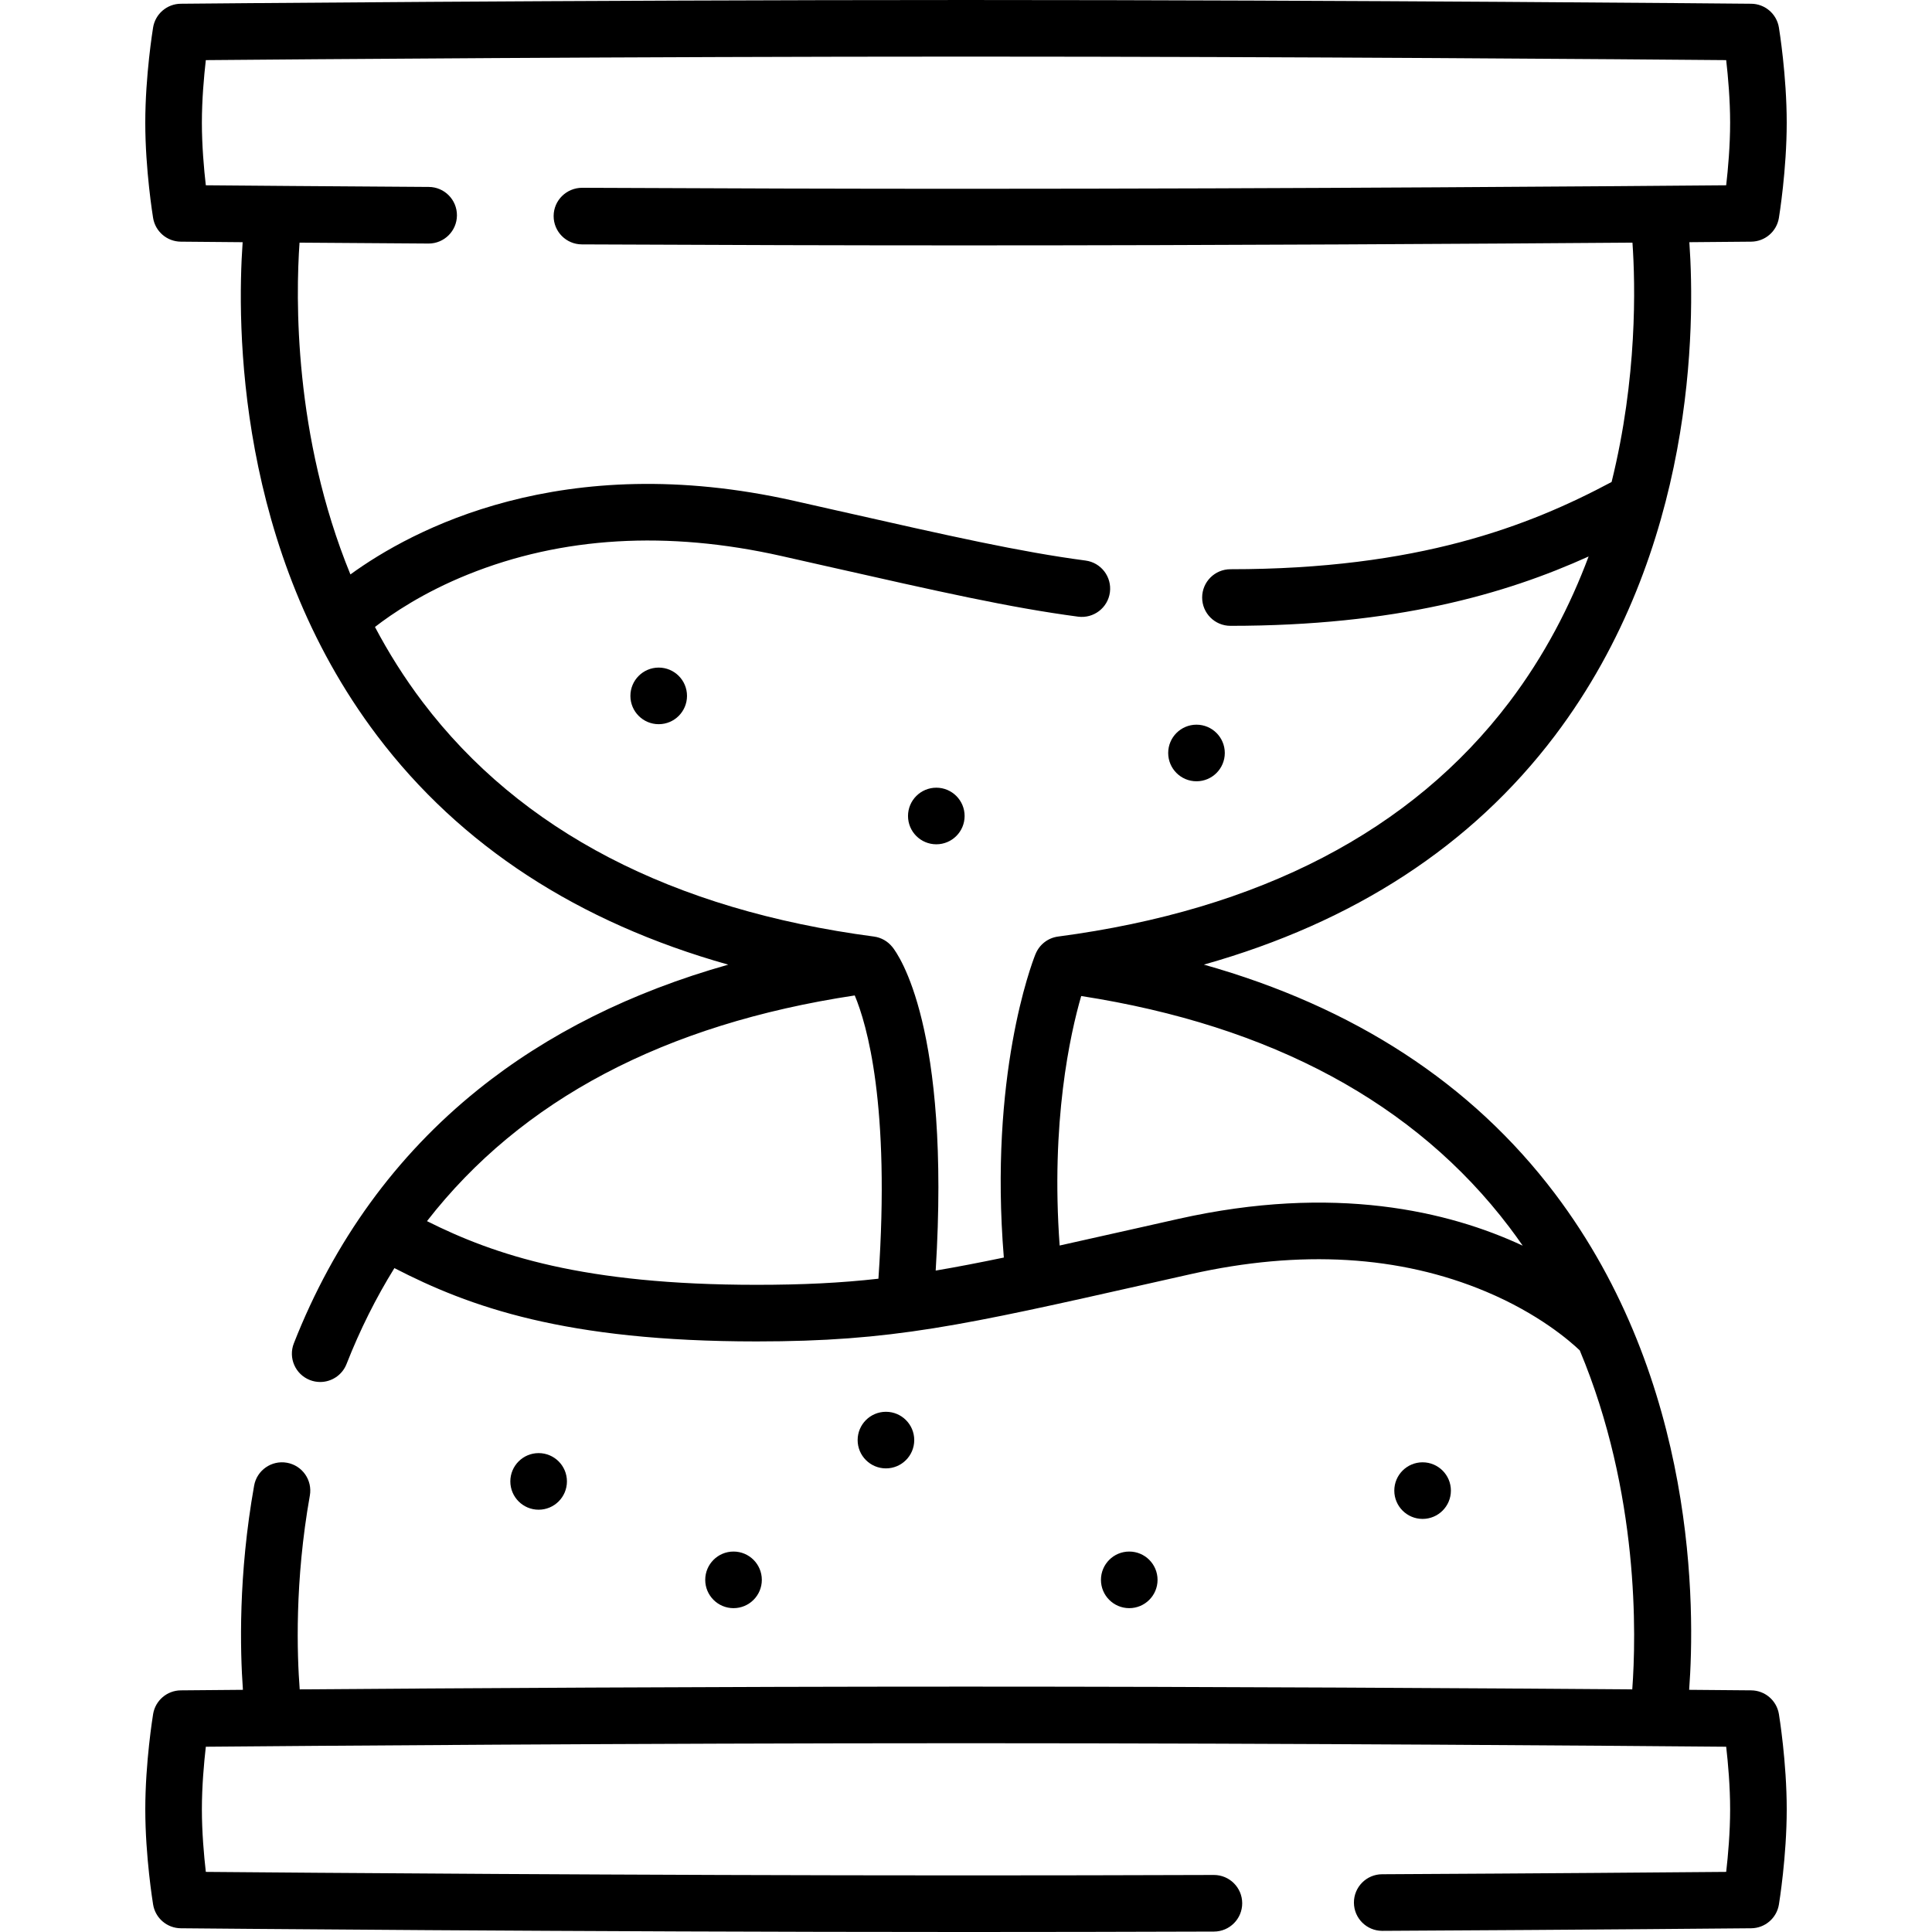
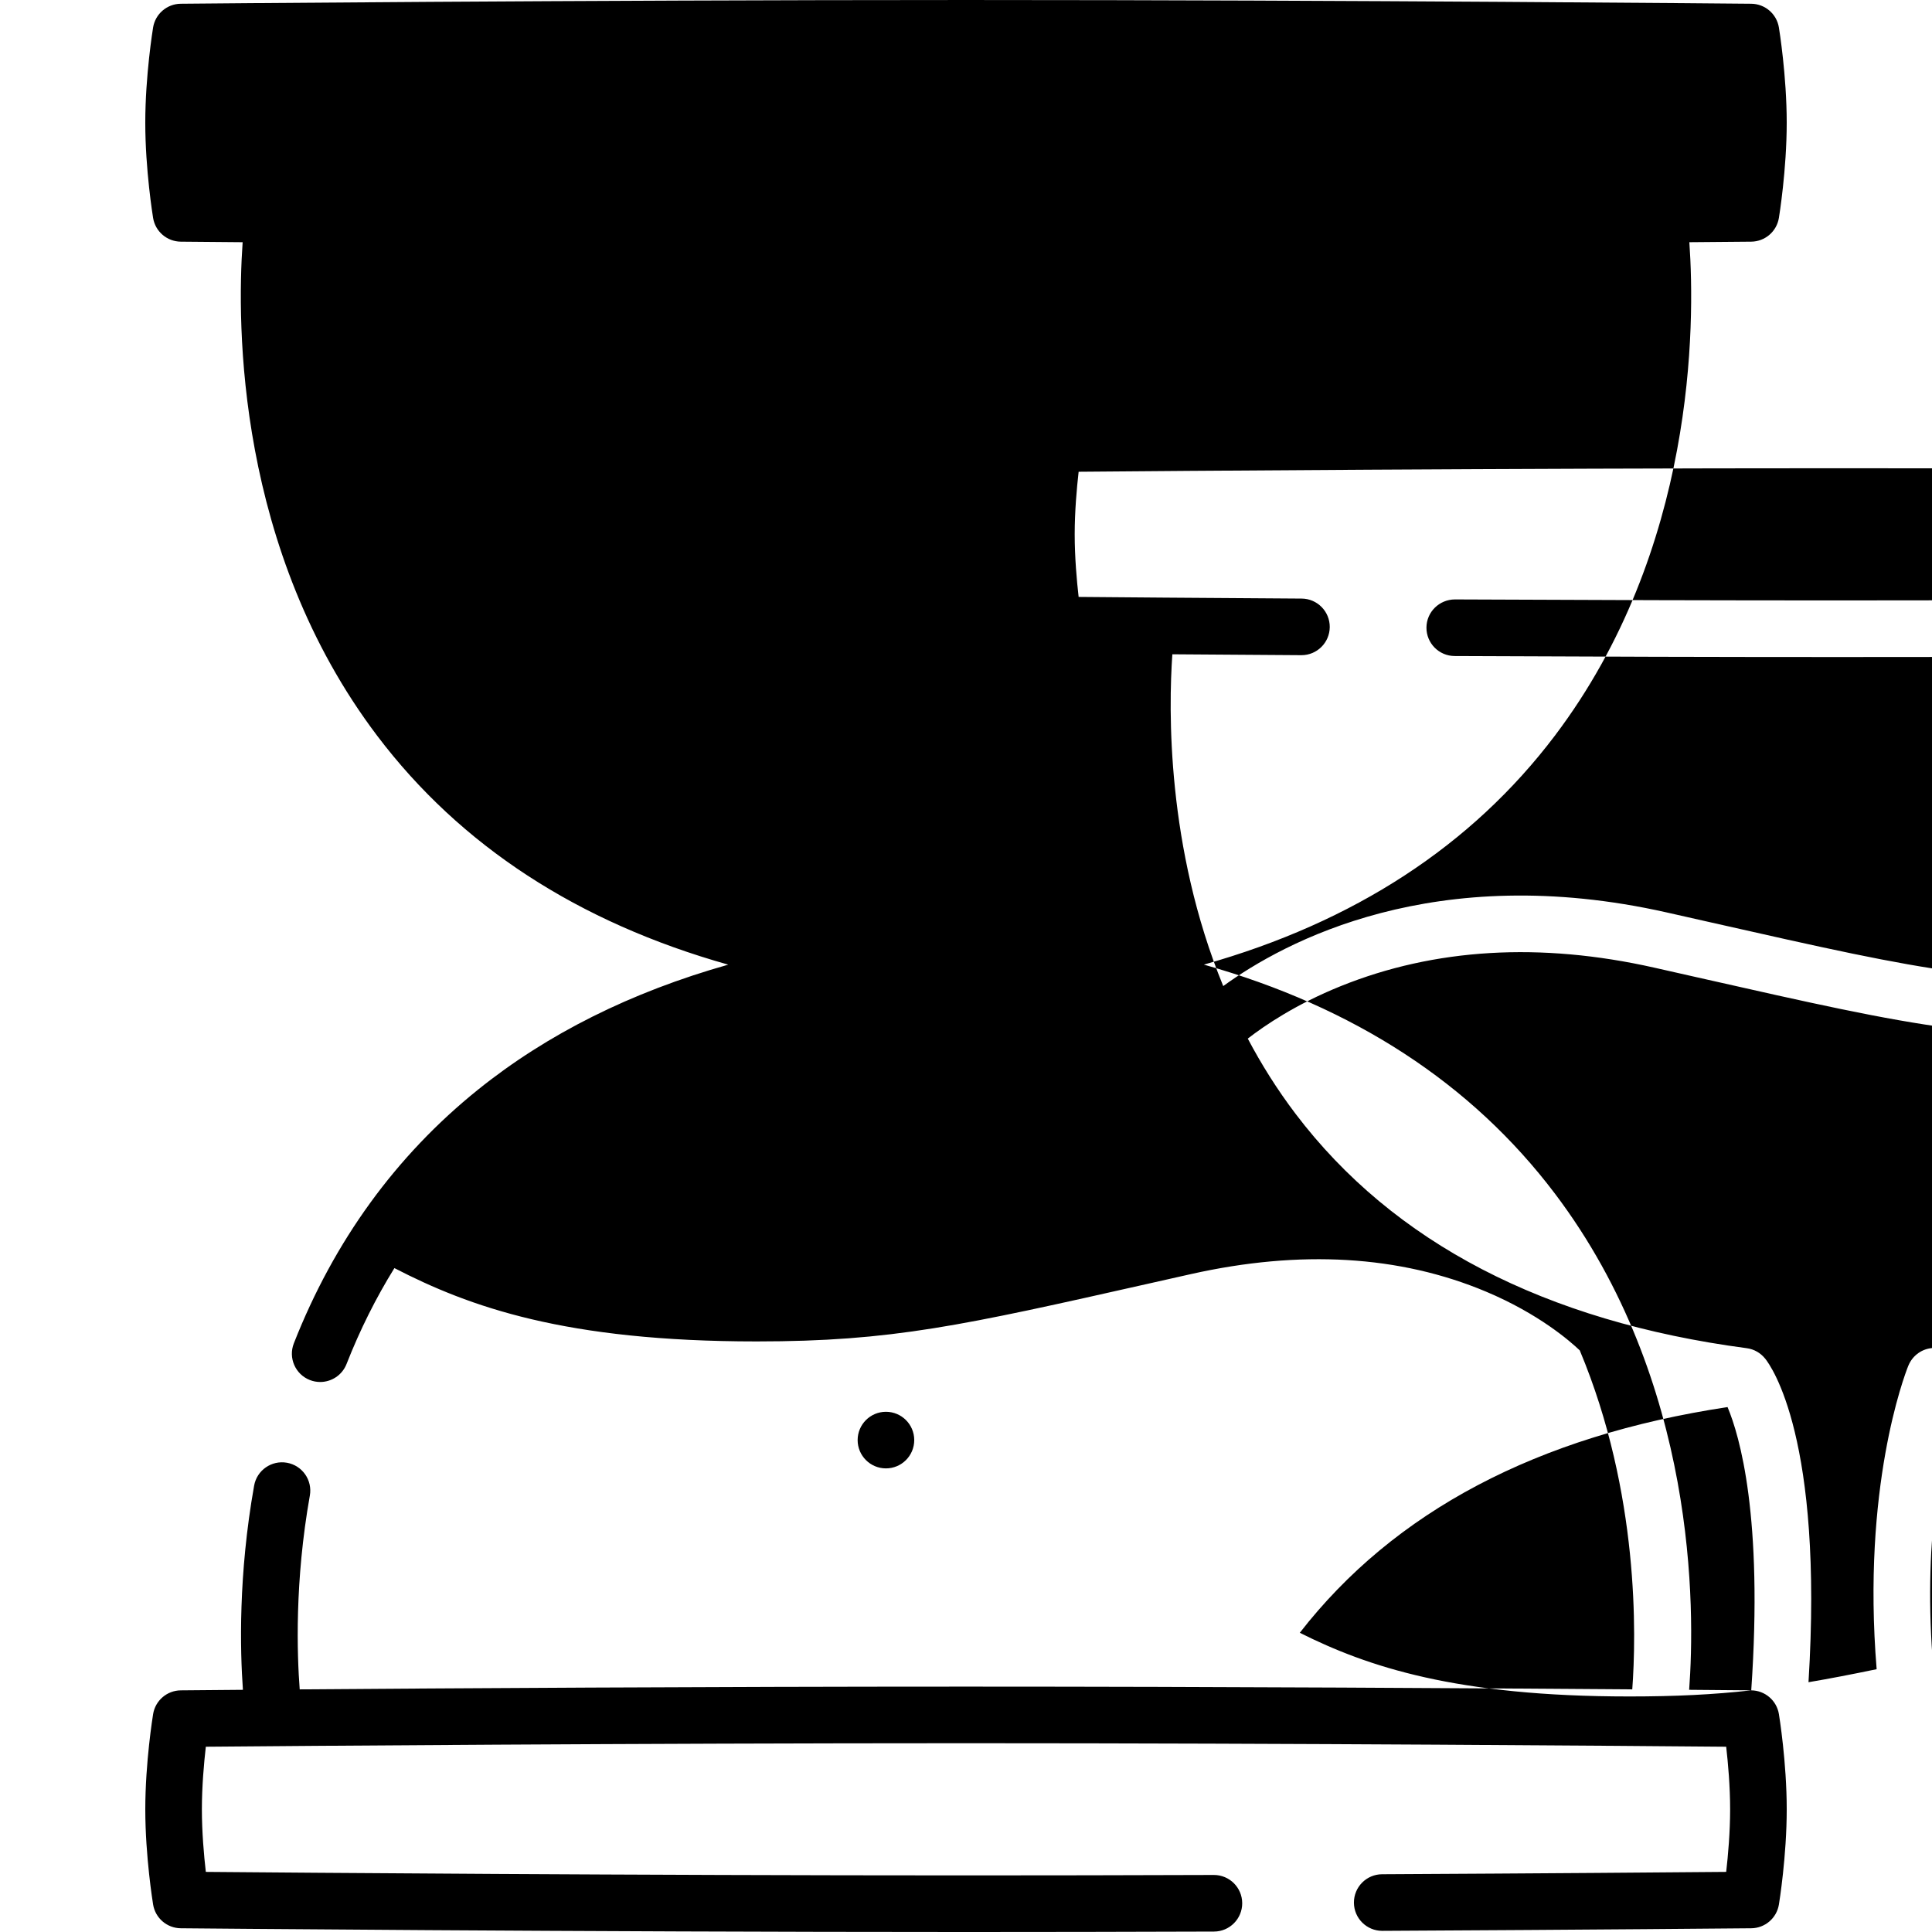
<svg xmlns="http://www.w3.org/2000/svg" id="Layer_1" height="512" viewBox="0 0 512 512" width="512">
  <g>
-     <path d="m464.097 447.96c-.244-.002-6.181-.058-16.454-.142 1.583-21.233 2.131-81.655-35.614-131.552-22.026-29.116-53.21-49.427-92.987-60.634 39.777-11.207 70.961-31.518 92.987-60.634 37.32-49.337 37.204-108.956 35.667-130.815 10.241-.084 16.157-.139 16.401-.142 3.646-.035 6.738-2.687 7.329-6.283.085-.516 2.074-12.762 2.074-25.242 0-12.481-1.989-24.727-2.074-25.242-.591-3.597-3.684-6.248-7.329-6.283-1.04-.011-105.243-.991-208.097-.991s-207.057.98-208.097.99c-3.646.035-6.738 2.687-7.329 6.283-.085.516-2.074 12.761-2.074 25.243 0 12.48 1.989 24.727 2.074 25.242.591 3.597 3.684 6.248 7.329 6.283.124.001 6.075.057 16.401.142-1.538 21.859-1.654 81.479 35.667 130.815 22.031 29.123 53.228 49.438 93.019 60.643-25.752 7.27-47.982 18.372-66.379 33.184-21.693 17.467-38.092 40.066-48.738 67.171-1.515 3.855.383 8.209 4.238 9.723.9.354 1.828.521 2.74.521 2.993 0 5.822-1.805 6.982-4.76 3.567-9.081 7.806-17.549 12.687-25.423 19.86 10.253 45.239 19.433 95.973 19.433 35.882 0 54.464-4.186 104.126-15.372l10.924-2.458c29.079-6.528 55.406-4.973 78.247 4.626 13.966 5.869 22.279 13.116 24.864 15.583 15.854 37.858 14.959 75.785 13.911 89.831-38.795-.293-107.975-.729-176.565-.729-68.597 0-137.783.436-176.576.729-.704-9.197-1.364-28.593 2.686-51.363.726-4.078-1.992-7.972-6.07-8.697-4.074-.722-7.972 1.991-8.697 6.07-4.211 23.673-3.721 43.673-2.967 54.108-10.283.084-16.227.14-16.471.142-3.646.035-6.738 2.687-7.329 6.283-.085.516-2.074 12.762-2.074 25.242 0 12.481 1.989 24.727 2.074 25.242.591 3.597 3.684 6.248 7.329 6.283 1.038.011 105.241.99 208.095.99 20.646 0 42.758-.039 65.721-.116 4.142-.014 7.488-3.383 7.475-7.525-.014-4.134-3.369-7.475-7.499-7.475h-.026c-22.946.077-45.041.116-65.671.116-88.045 0-177.081-.719-201.456-.931-.502-4.379-1.044-10.519-1.044-16.584s.542-12.205 1.044-16.584c24.374-.212 113.409-.931 201.456-.931 88.045 0 177.081.719 201.456.931.501 4.38 1.044 10.519 1.044 16.584 0 6.066-.542 12.205-1.044 16.584-13.783.121-48.228.403-91.191.624-4.143.021-7.483 3.396-7.462 7.538.021 4.13 3.375 7.462 7.499 7.462h.039c55.867-.287 97.344-.679 97.756-.683 3.646-.035 6.738-2.687 7.329-6.283.085-.516 2.074-12.761 2.074-25.242 0-12.48-1.989-24.727-2.074-25.242-.591-3.597-3.684-6.248-7.329-6.283zm-231.305-109.089c-10.076 1.132-20.076 1.619-32.299 1.619-45.881 0-69.339-7.858-87.337-16.876 24.982-32.152 62.939-52.2 113.359-59.812 3.207 7.629 9.463 29.015 6.277 75.069zm41.652-86.075-.004-.002c-.012.029-.037.093-.061.151-.001.004-.003.008-.005.011-1.043 2.618-12.284 32.237-8.348 80.307-6.566 1.365-12.477 2.508-18.06 3.452 3.987-64.494-9.849-83.732-11.513-85.795l-.006.005c-1.172-1.452-2.875-2.468-4.847-2.729-53.456-7.071-93.689-27.978-119.583-62.136-4.89-6.451-9.068-13.135-12.648-19.908 4.525-3.514 12.81-9.133 24.596-13.89 24.94-10.066 52.915-11.718 83.144-4.91l11.295 2.55c30.7 6.938 49.23 11.125 67.314 13.52 4.104.533 7.876-2.345 8.42-6.451.543-4.106-2.345-7.876-6.451-8.42-17.409-2.305-35.69-6.436-65.978-13.279l-11.305-2.552c-61.499-13.849-101.366 7.756-117.539 19.511-15.086-36.817-14.495-73.472-13.485-87.928 9.681.073 21.231.156 34.166.237h.048c4.12 0 7.473-3.327 7.499-7.453.026-4.142-3.311-7.521-7.453-7.547-27.607-.174-48.949-.351-59.098-.439-.5-4.38-1.042-10.52-1.042-16.585 0-6.066.542-12.205 1.044-16.584 24.374-.213 113.409-.932 201.456-.932 88.045 0 177.081.719 201.456.932.502 4.379 1.044 10.519 1.044 16.584s-.542 12.205-1.044 16.584c-24.374.212-113.409.93-201.456.93-31.069 0-65.301-.089-101.746-.265-4.126.017-7.517 3.321-7.536 7.464-.02 4.142 3.322 7.516 7.464 7.536 36.468.176 70.725.265 101.818.265 68.621 0 137.833-.436 176.618-.729.783 11.214 1.314 35.785-5.527 63.43-21.946 11.706-51.344 23.119-101.009 23.119-4.143 0-7.5 3.357-7.5 7.5s3.357 7.5 7.5 7.5c43.708 0 72.817-8.374 94.918-18.381-4.886 13.053-11.661 26.245-21.019 38.591-25.894 34.158-66.127 55.064-119.583 62.136-2.737.363-4.962 2.175-5.954 4.6zm37.813 70.228-10.934 2.46c-7.535 1.697-14.304 3.221-20.503 4.591-2.392-32.763 2.797-56.081 5.71-66.119 50.405 7.825 88.558 28.409 113.45 61.247 1.23 1.623 2.411 3.261 3.554 4.911-19.588-9.133-49.894-16.381-91.277-7.09z" />
+     <path d="m464.097 447.96c-.244-.002-6.181-.058-16.454-.142 1.583-21.233 2.131-81.655-35.614-131.552-22.026-29.116-53.21-49.427-92.987-60.634 39.777-11.207 70.961-31.518 92.987-60.634 37.32-49.337 37.204-108.956 35.667-130.815 10.241-.084 16.157-.139 16.401-.142 3.646-.035 6.738-2.687 7.329-6.283.085-.516 2.074-12.762 2.074-25.242 0-12.481-1.989-24.727-2.074-25.242-.591-3.597-3.684-6.248-7.329-6.283-1.04-.011-105.243-.991-208.097-.991s-207.057.98-208.097.99c-3.646.035-6.738 2.687-7.329 6.283-.085.516-2.074 12.761-2.074 25.243 0 12.48 1.989 24.727 2.074 25.242.591 3.597 3.684 6.248 7.329 6.283.124.001 6.075.057 16.401.142-1.538 21.859-1.654 81.479 35.667 130.815 22.031 29.123 53.228 49.438 93.019 60.643-25.752 7.27-47.982 18.372-66.379 33.184-21.693 17.467-38.092 40.066-48.738 67.171-1.515 3.855.383 8.209 4.238 9.723.9.354 1.828.521 2.74.521 2.993 0 5.822-1.805 6.982-4.76 3.567-9.081 7.806-17.549 12.687-25.423 19.86 10.253 45.239 19.433 95.973 19.433 35.882 0 54.464-4.186 104.126-15.372l10.924-2.458c29.079-6.528 55.406-4.973 78.247 4.626 13.966 5.869 22.279 13.116 24.864 15.583 15.854 37.858 14.959 75.785 13.911 89.831-38.795-.293-107.975-.729-176.565-.729-68.597 0-137.783.436-176.576.729-.704-9.197-1.364-28.593 2.686-51.363.726-4.078-1.992-7.972-6.07-8.697-4.074-.722-7.972 1.991-8.697 6.07-4.211 23.673-3.721 43.673-2.967 54.108-10.283.084-16.227.14-16.471.142-3.646.035-6.738 2.687-7.329 6.283-.085.516-2.074 12.762-2.074 25.242 0 12.481 1.989 24.727 2.074 25.242.591 3.597 3.684 6.248 7.329 6.283 1.038.011 105.241.99 208.095.99 20.646 0 42.758-.039 65.721-.116 4.142-.014 7.488-3.383 7.475-7.525-.014-4.134-3.369-7.475-7.499-7.475h-.026c-22.946.077-45.041.116-65.671.116-88.045 0-177.081-.719-201.456-.931-.502-4.379-1.044-10.519-1.044-16.584s.542-12.205 1.044-16.584c24.374-.212 113.409-.931 201.456-.931 88.045 0 177.081.719 201.456.931.501 4.38 1.044 10.519 1.044 16.584 0 6.066-.542 12.205-1.044 16.584-13.783.121-48.228.403-91.191.624-4.143.021-7.483 3.396-7.462 7.538.021 4.13 3.375 7.462 7.499 7.462h.039c55.867-.287 97.344-.679 97.756-.683 3.646-.035 6.738-2.687 7.329-6.283.085-.516 2.074-12.761 2.074-25.242 0-12.48-1.989-24.727-2.074-25.242-.591-3.597-3.684-6.248-7.329-6.283zc-10.076 1.132-20.076 1.619-32.299 1.619-45.881 0-69.339-7.858-87.337-16.876 24.982-32.152 62.939-52.2 113.359-59.812 3.207 7.629 9.463 29.015 6.277 75.069zm41.652-86.075-.004-.002c-.012.029-.037.093-.061.151-.001.004-.003.008-.005.011-1.043 2.618-12.284 32.237-8.348 80.307-6.566 1.365-12.477 2.508-18.06 3.452 3.987-64.494-9.849-83.732-11.513-85.795l-.006.005c-1.172-1.452-2.875-2.468-4.847-2.729-53.456-7.071-93.689-27.978-119.583-62.136-4.89-6.451-9.068-13.135-12.648-19.908 4.525-3.514 12.81-9.133 24.596-13.89 24.94-10.066 52.915-11.718 83.144-4.91l11.295 2.55c30.7 6.938 49.23 11.125 67.314 13.52 4.104.533 7.876-2.345 8.42-6.451.543-4.106-2.345-7.876-6.451-8.42-17.409-2.305-35.69-6.436-65.978-13.279l-11.305-2.552c-61.499-13.849-101.366 7.756-117.539 19.511-15.086-36.817-14.495-73.472-13.485-87.928 9.681.073 21.231.156 34.166.237h.048c4.12 0 7.473-3.327 7.499-7.453.026-4.142-3.311-7.521-7.453-7.547-27.607-.174-48.949-.351-59.098-.439-.5-4.38-1.042-10.52-1.042-16.585 0-6.066.542-12.205 1.044-16.584 24.374-.213 113.409-.932 201.456-.932 88.045 0 177.081.719 201.456.932.502 4.379 1.044 10.519 1.044 16.584s-.542 12.205-1.044 16.584c-24.374.212-113.409.93-201.456.93-31.069 0-65.301-.089-101.746-.265-4.126.017-7.517 3.321-7.536 7.464-.02 4.142 3.322 7.516 7.464 7.536 36.468.176 70.725.265 101.818.265 68.621 0 137.833-.436 176.618-.729.783 11.214 1.314 35.785-5.527 63.43-21.946 11.706-51.344 23.119-101.009 23.119-4.143 0-7.5 3.357-7.5 7.5s3.357 7.5 7.5 7.5c43.708 0 72.817-8.374 94.918-18.381-4.886 13.053-11.661 26.245-21.019 38.591-25.894 34.158-66.127 55.064-119.583 62.136-2.737.363-4.962 2.175-5.954 4.6zm37.813 70.228-10.934 2.46c-7.535 1.697-14.304 3.221-20.503 4.591-2.392-32.763 2.797-56.081 5.71-66.119 50.405 7.825 88.558 28.409 113.45 61.247 1.23 1.623 2.411 3.261 3.554 4.911-19.588-9.133-49.894-16.381-91.277-7.09z" />
    <circle cx="174.563" cy="184.418" r="7.5" />
    <circle cx="248.133" cy="216.247" r="7.5" />
-     <circle cx="317.083" cy="199.548" r="7.5" />
-     <circle cx="142.743" cy="392.588" r="7.5" />
-     <circle cx="194.393" cy="418.678" r="7.5" />
    <circle cx="234.783" cy="381.638" r="7.5" />
-     <circle cx="299.263" cy="418.678" r="7.5" />
-     <circle cx="377.003" cy="395.027" r="7.5" />
  </g>
</svg>